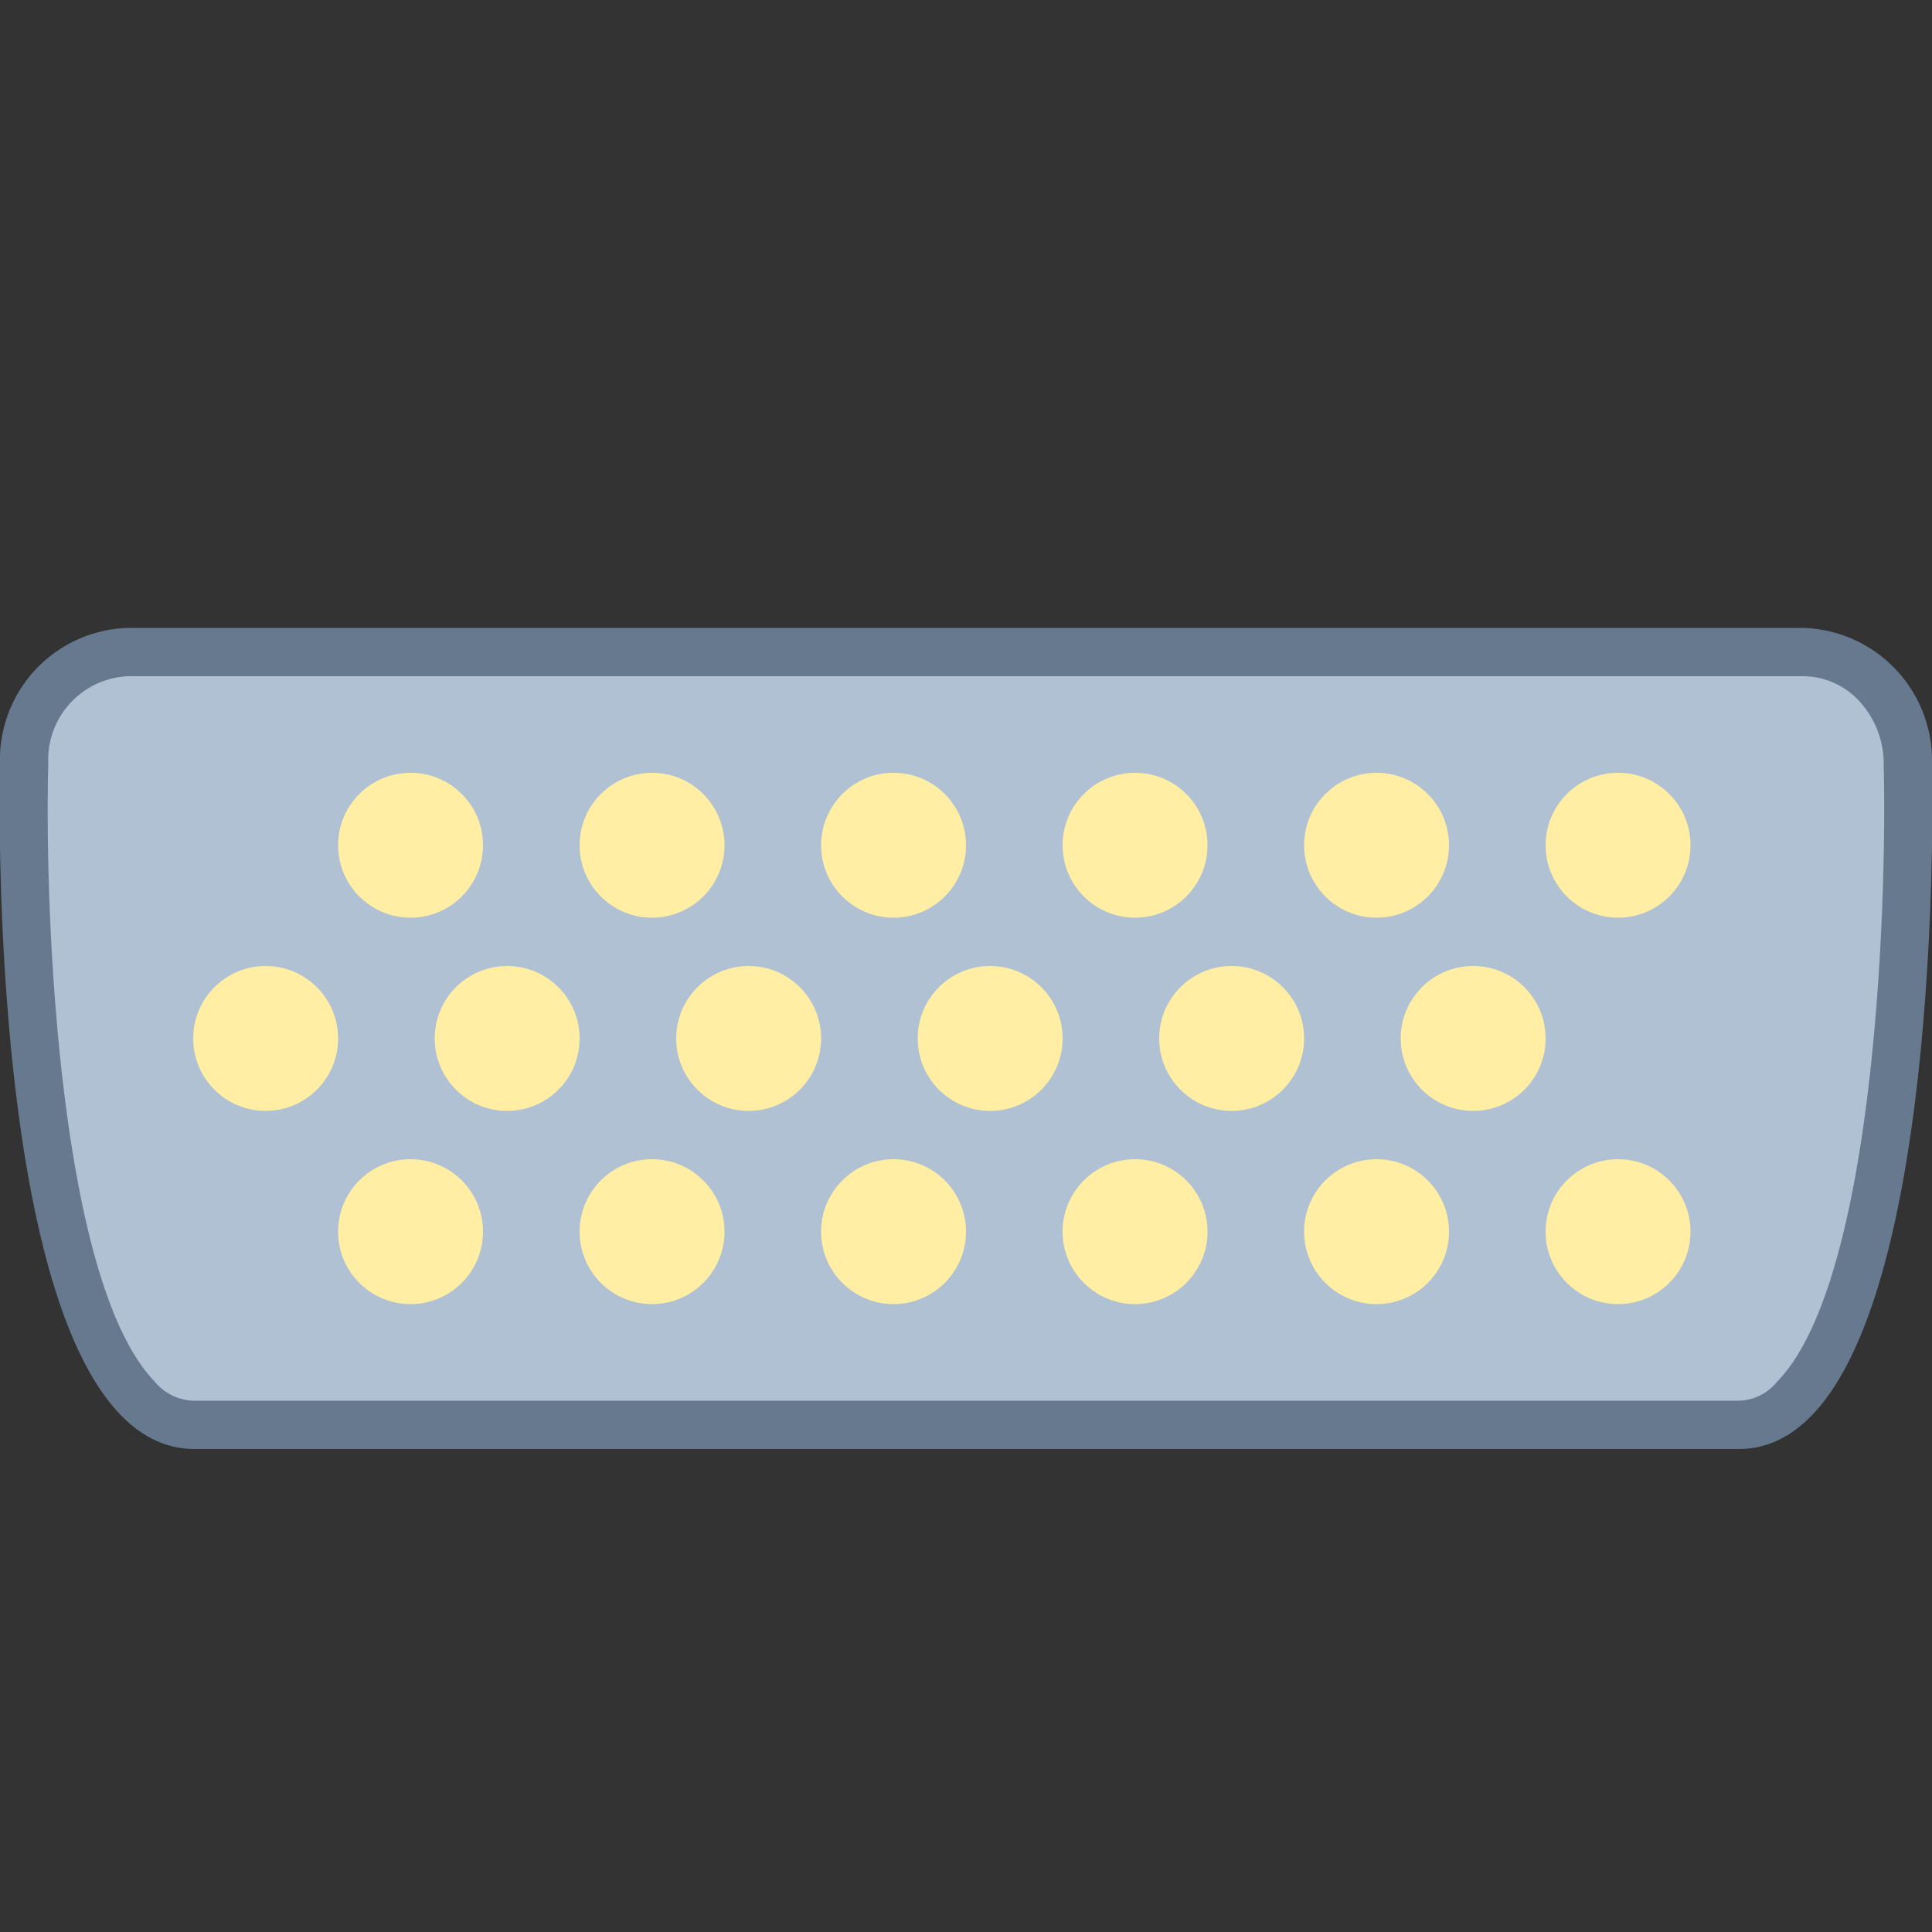
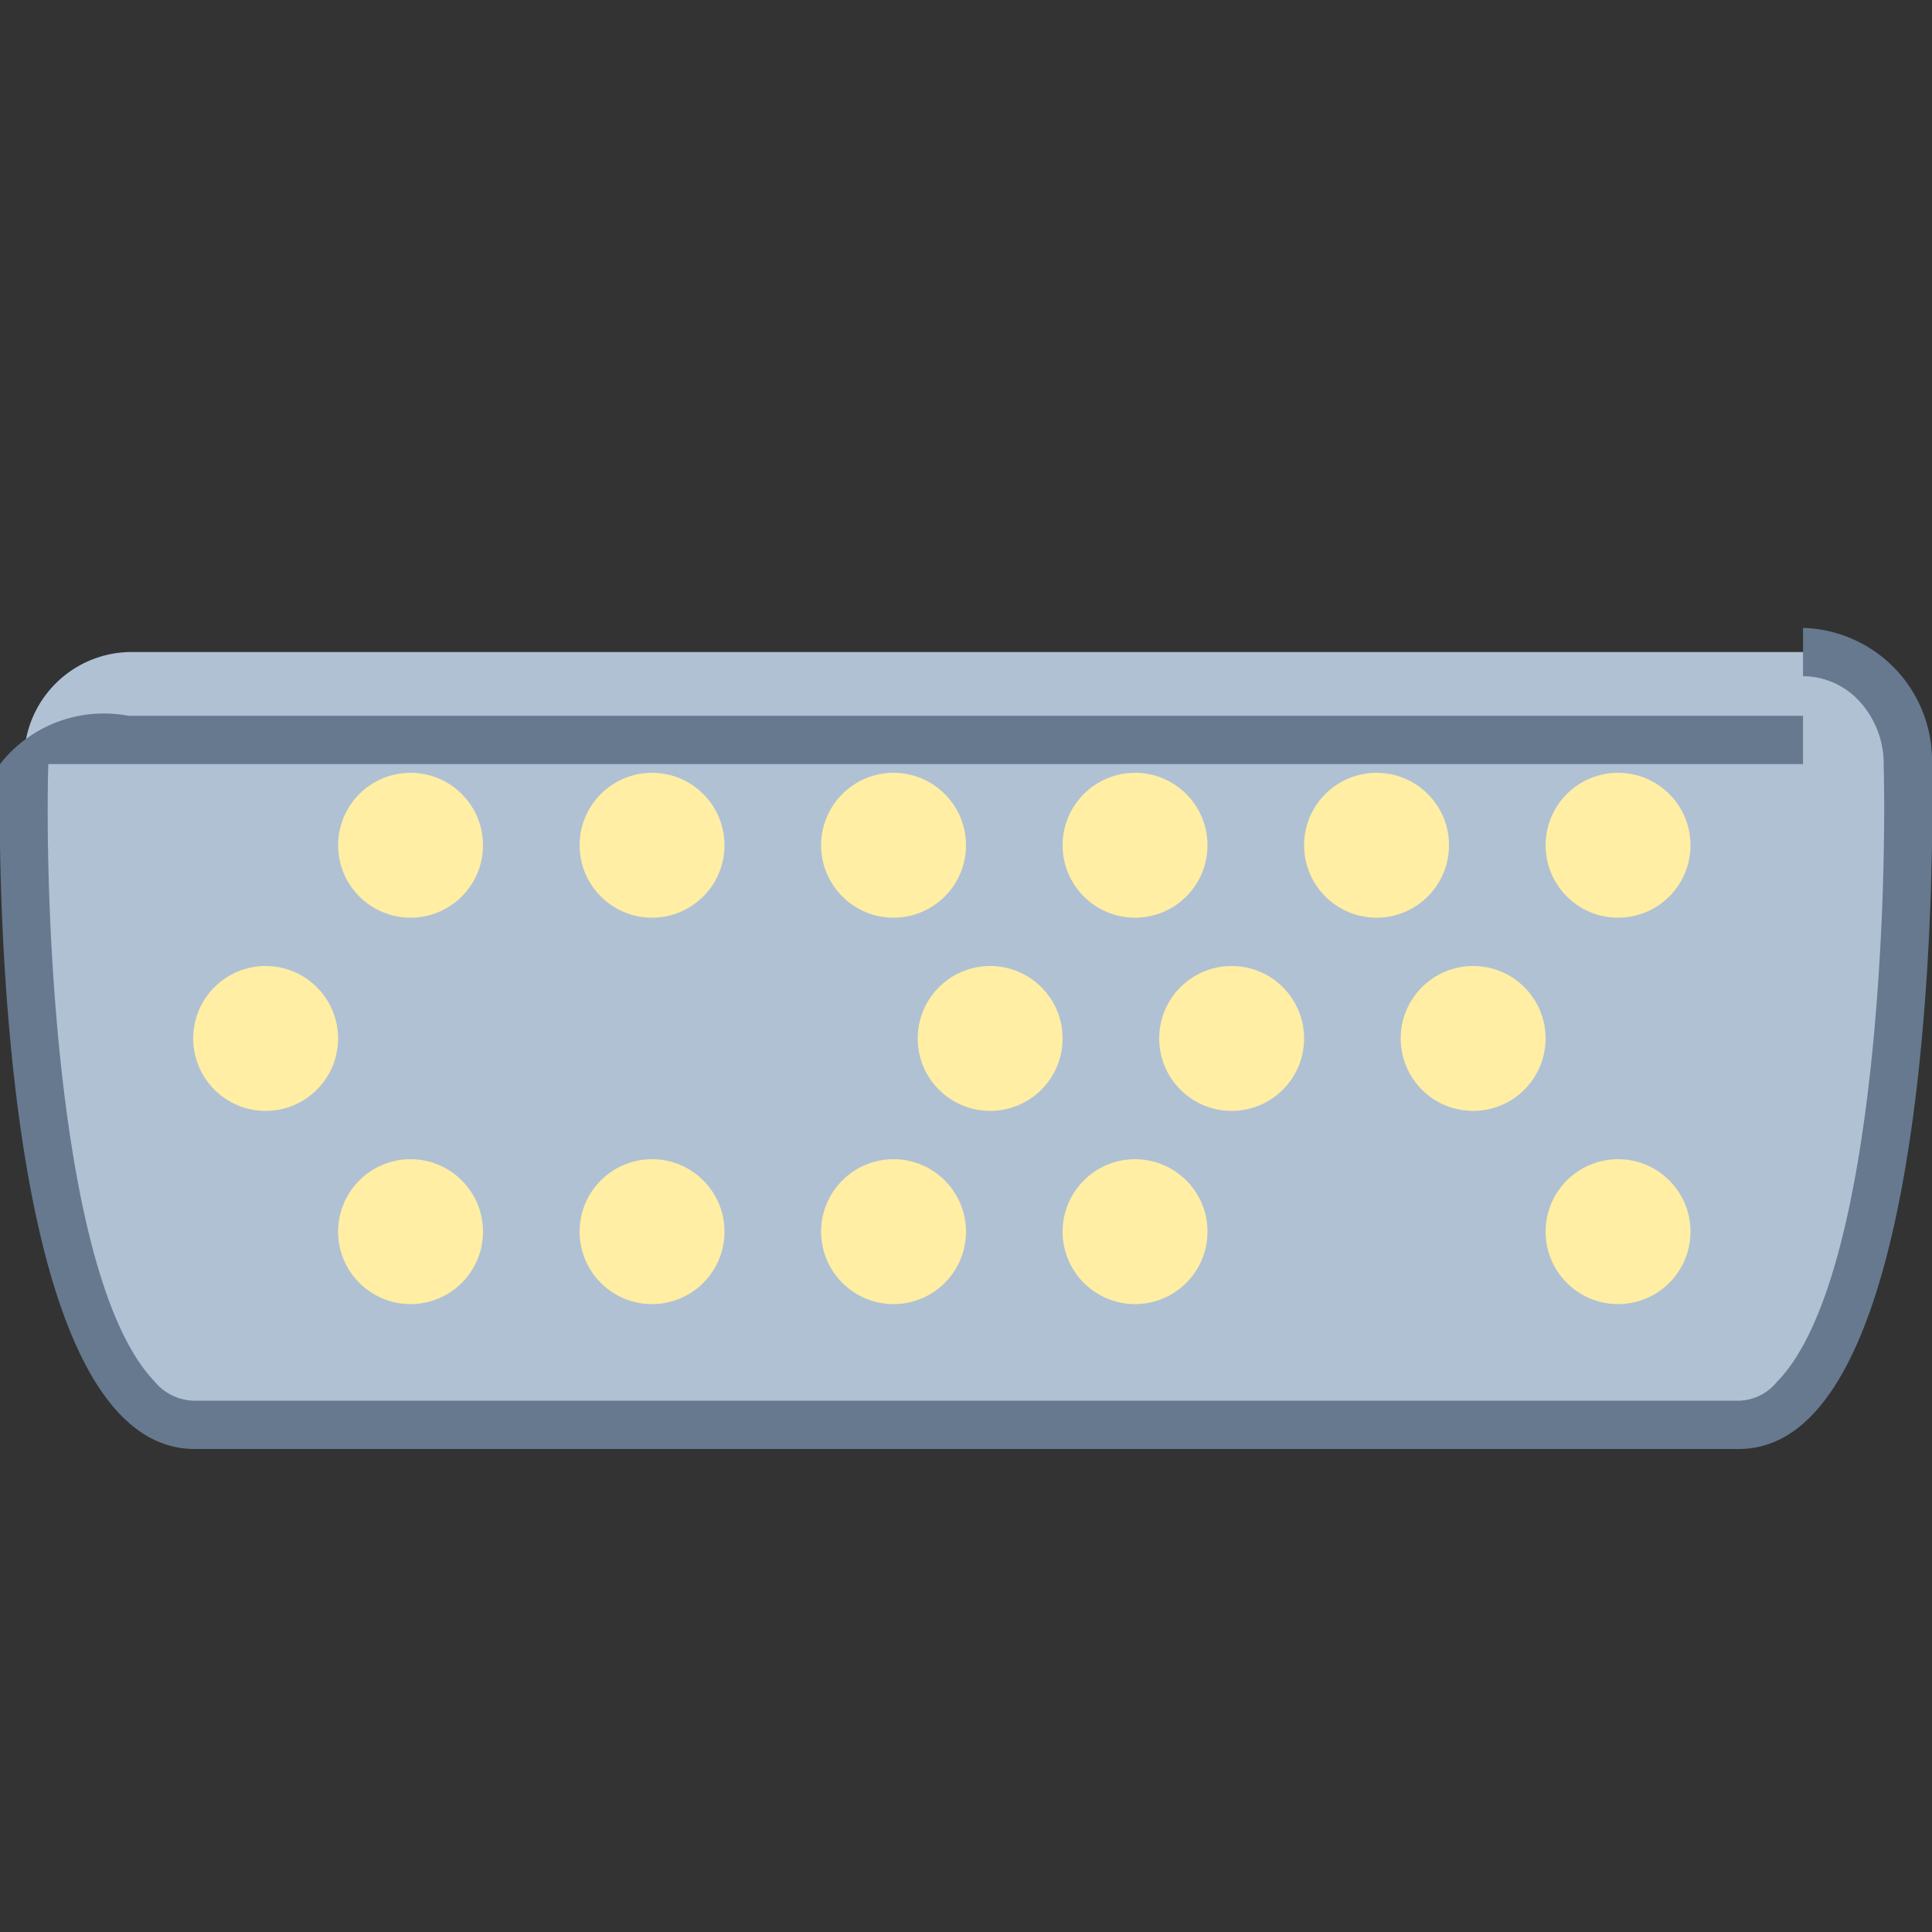
<svg xmlns="http://www.w3.org/2000/svg" id="Слой_1" data-name="Слой 1" viewBox="0 0 40 40">
  <rect x="0" y="0" width="40" height="40" fill="#333333" stroke="none" />
  <title>VGA</title>
  <path d="M4,29.5a1.61,1.61,0,0,1-1.15-.56C.26,26.24.49,15.93.5,15.83A2.23,2.23,0,0,1,2.66,13.5H37.33a2.08,2.08,0,0,1,1.51.66,2.4,2.4,0,0,1,.66,1.67c0,.12.24,10.48-2.35,13.13A1.56,1.56,0,0,1,36,29.5Z" fill="#b0c1d4" />
-   <path d="M37.33,14a1.59,1.59,0,0,1,1.15.5A1.92,1.92,0,0,1,39,15.86c.07,2.84-.18,10.68-2.21,12.75A1.05,1.05,0,0,1,36,29H4a1.09,1.09,0,0,1-.81-.41C1.18,26.48.92,18.67,1,15.82A1.73,1.73,0,0,1,2.66,14H37.33m0-1H2.66A2.73,2.73,0,0,0,0,15.82S-.37,29.93,4,30H36c4.36,0,4-14.17,4-14.17A2.75,2.75,0,0,0,37.33,13Z" fill="#66798f" />
+   <path d="M37.33,14a1.59,1.59,0,0,1,1.15.5A1.92,1.92,0,0,1,39,15.86c.07,2.84-.18,10.68-2.21,12.75A1.05,1.05,0,0,1,36,29H4a1.09,1.09,0,0,1-.81-.41C1.18,26.48.92,18.67,1,15.82H37.33m0-1H2.66A2.73,2.73,0,0,0,0,15.82S-.37,29.93,4,30H36c4.36,0,4-14.17,4-14.17A2.75,2.75,0,0,0,37.33,13Z" fill="#66798f" />
  <circle cx="33.5" cy="25.5" r="1.5" fill="#ffeea3" />
-   <circle cx="28.5" cy="25.5" r="1.5" fill="#ffeea3" />
  <circle cx="23.5" cy="25.5" r="1.5" fill="#ffeea3" />
  <circle cx="18.5" cy="25.5" r="1.5" fill="#ffeea3" />
  <circle cx="13.5" cy="25.5" r="1.5" fill="#ffeea3" />
  <circle cx="8.5" cy="25.5" r="1.5" fill="#ffeea3" />
  <circle cx="5.5" cy="21.5" r="1.5" fill="#ffeea3" />
-   <circle cx="10.5" cy="21.5" r="1.5" fill="#ffeea3" />
-   <circle cx="15.5" cy="21.5" r="1.5" fill="#ffeea3" />
  <circle cx="20.5" cy="21.5" r="1.5" fill="#ffeea3" />
  <circle cx="25.5" cy="21.5" r="1.5" fill="#ffeea3" />
  <circle cx="30.5" cy="21.5" r="1.5" fill="#ffeea3" />
  <circle cx="33.5" cy="17.5" r="1.5" fill="#ffeea3" />
  <circle cx="28.5" cy="17.5" r="1.5" fill="#ffeea3" />
  <circle cx="23.5" cy="17.5" r="1.5" fill="#ffeea3" />
  <circle cx="18.5" cy="17.5" r="1.5" fill="#ffeea3" />
  <circle cx="13.5" cy="17.5" r="1.5" fill="#ffeea3" />
  <circle cx="8.5" cy="17.5" r="1.5" fill="#ffeea3" />
</svg>